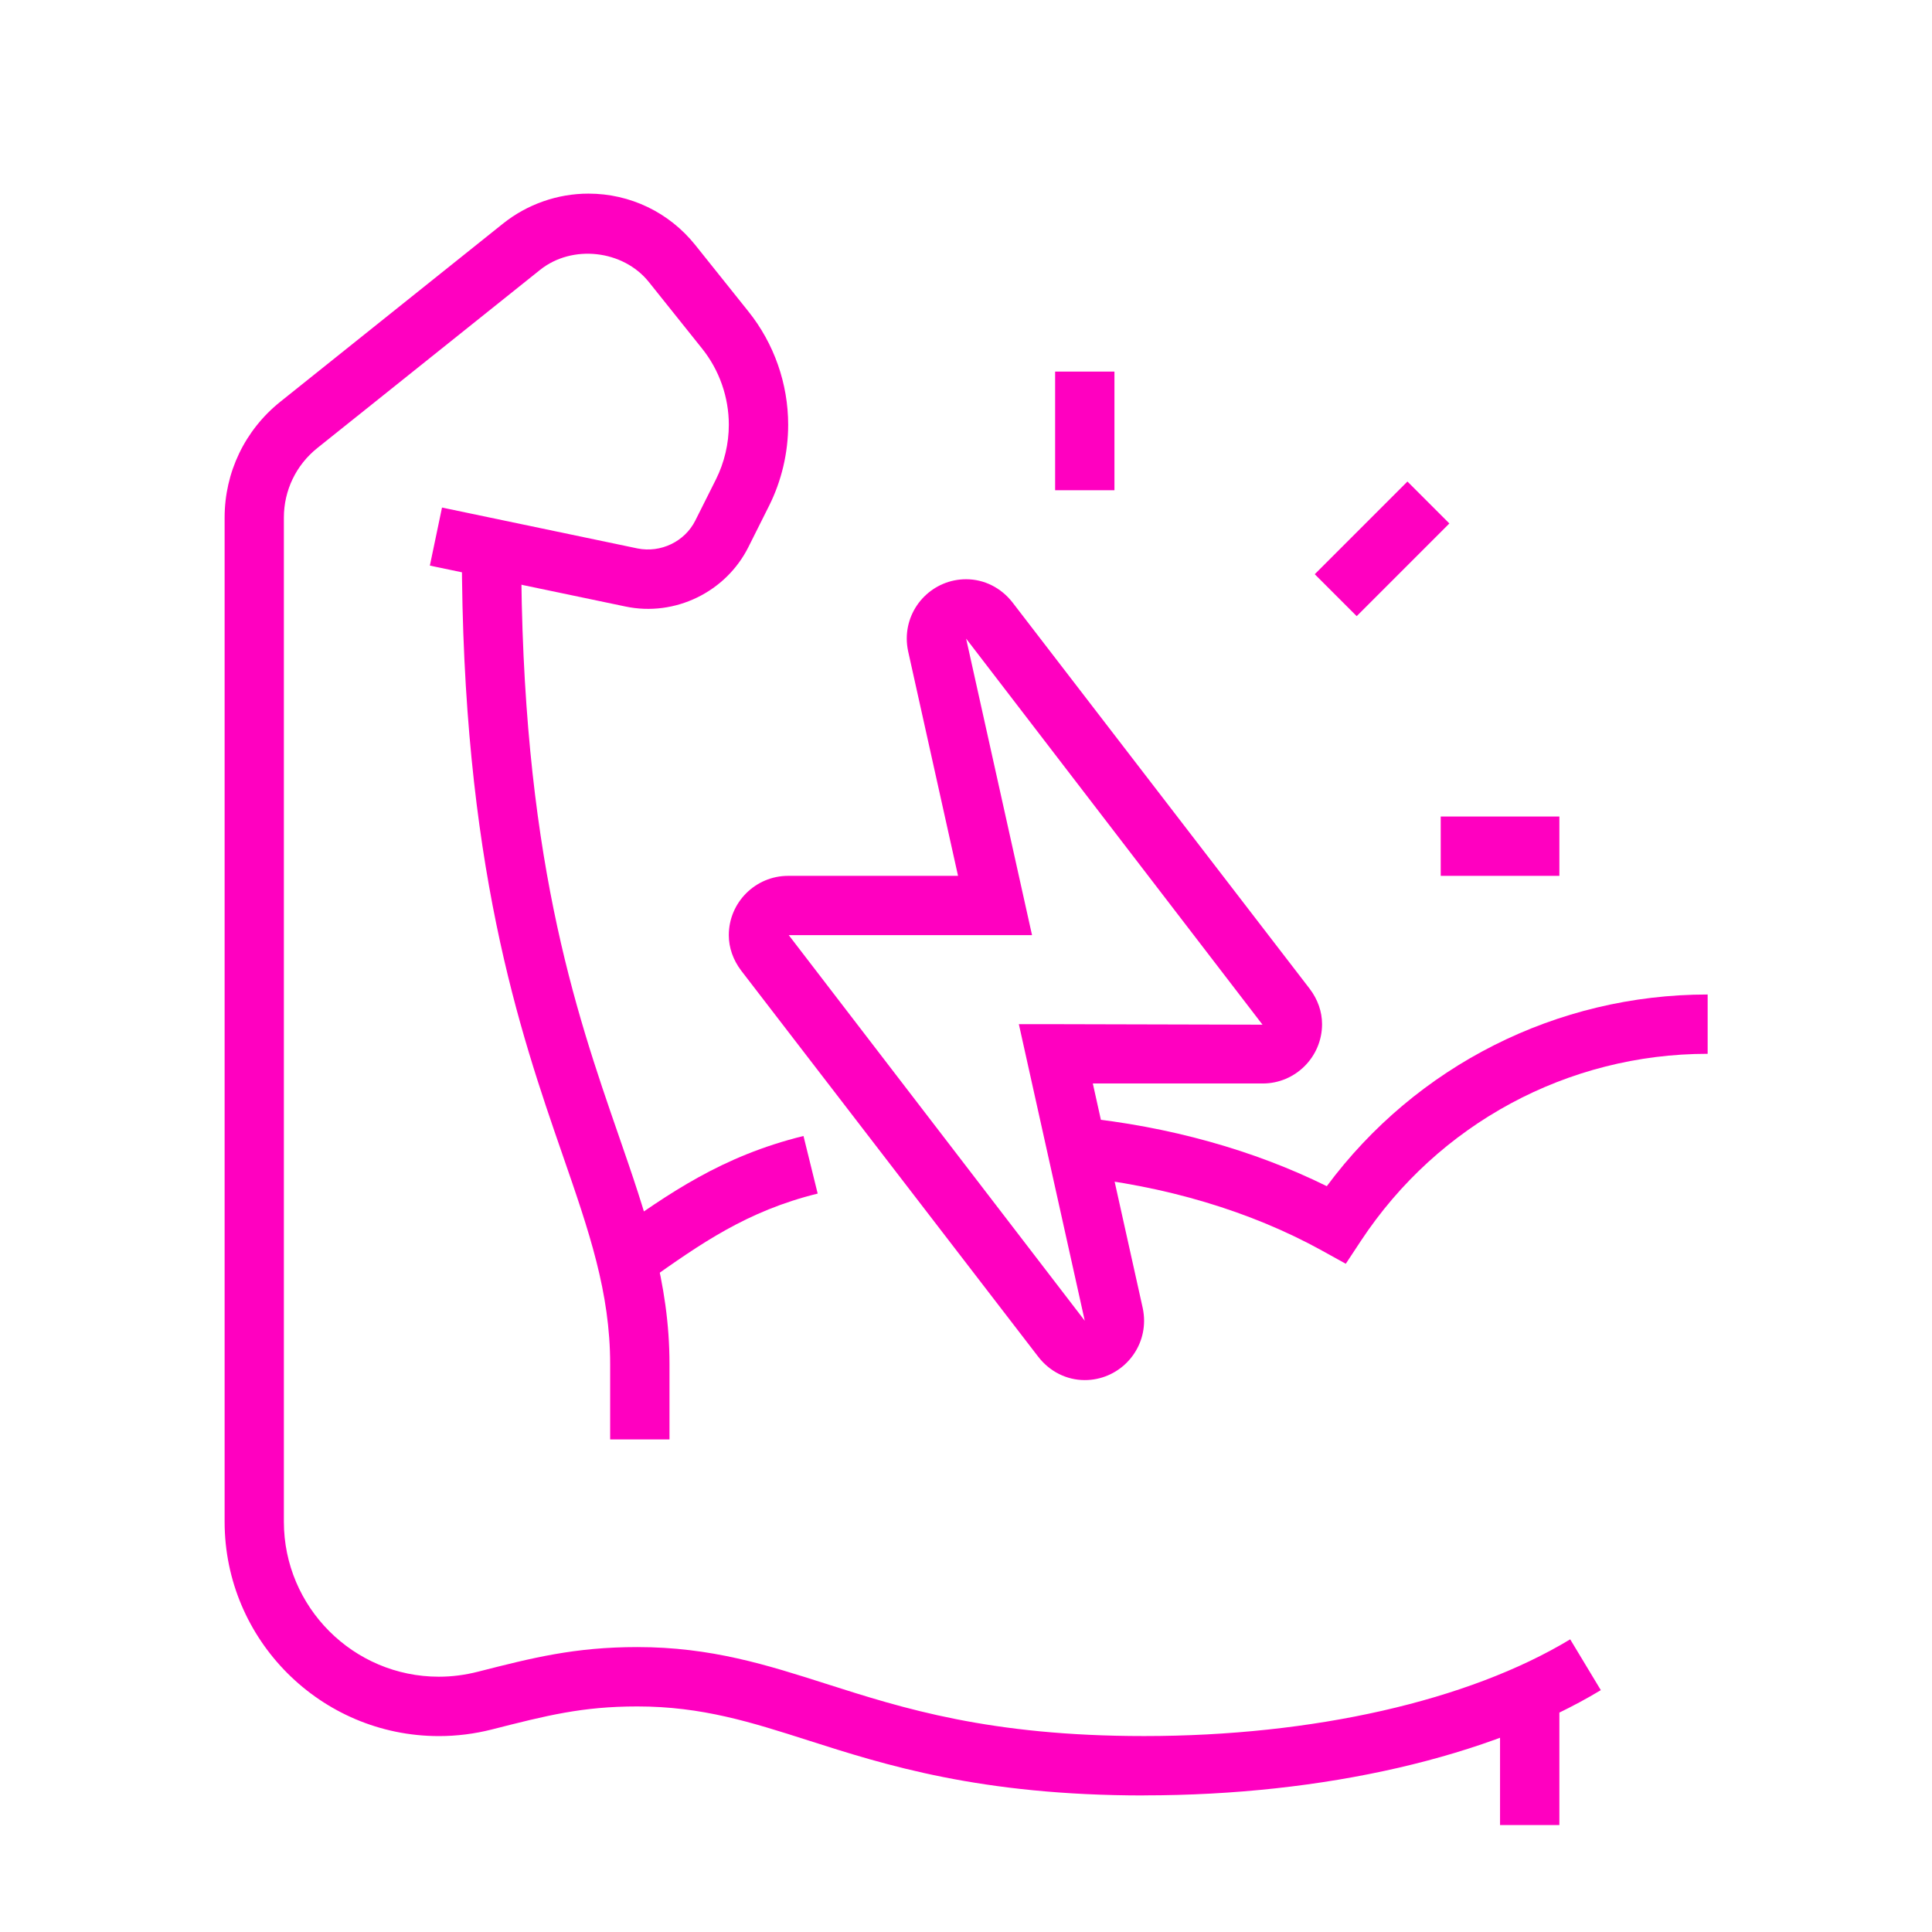
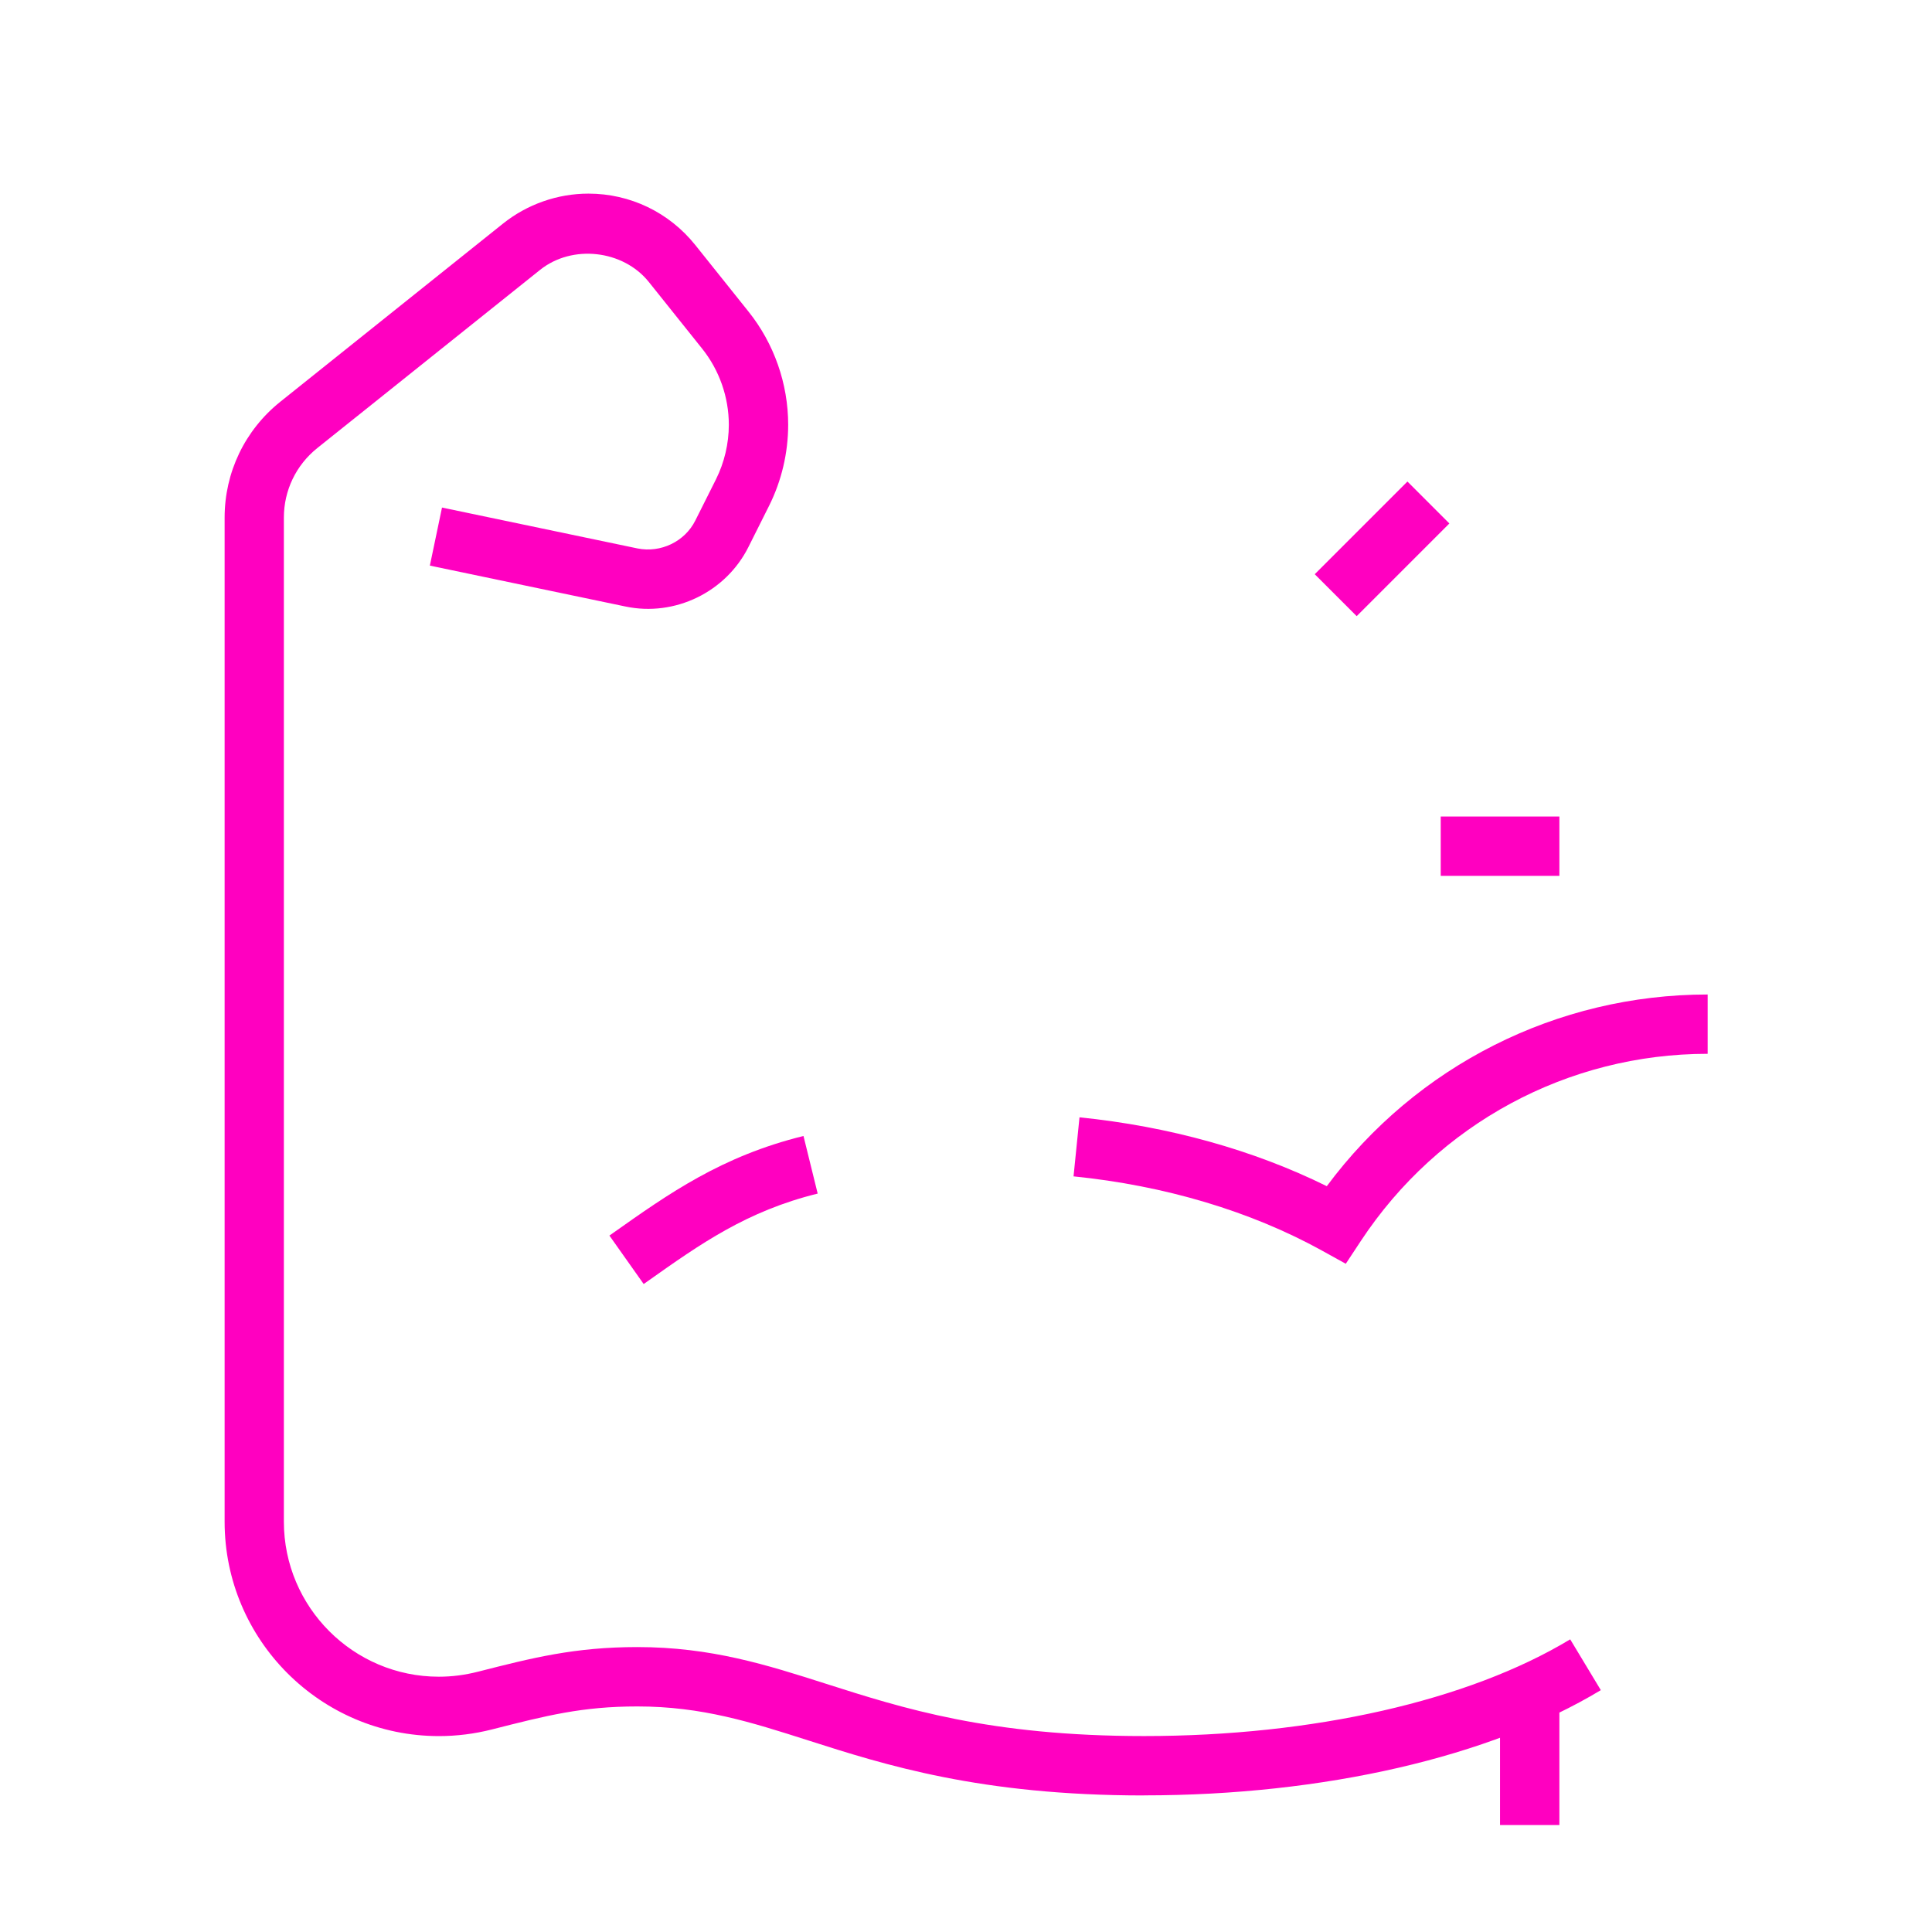
<svg xmlns="http://www.w3.org/2000/svg" width="512" viewBox="0 0 384 384" height="512" preserveAspectRatio="xMidYMid meet">
  <defs>
    <clipPath id="3bbd176214">
      <path d="M 213 197 L 339.352 197 L 339.352 252 L 213 252 Z M 213 197 " clip-rule="nonzero" />
    </clipPath>
    <clipPath id="7e048cf328">
      <path d="M 44.648 38.398 L 319 38.398 L 319 357 L 44.648 357 Z M 44.648 38.398 " clip-rule="nonzero" />
    </clipPath>
  </defs>
  <g clip-path="url(#3bbd176214)">
    <path fill="#ff00c0" d="M 267.484 251.184 L 270.488 246.633 C 285.848 223.352 311.609 209.453 339.41 209.453 L 339.41 197.664 C 309.422 197.664 281.504 211.809 263.711 235.762 C 249.191 228.582 232.32 223.875 214.559 222.078 L 213.375 233.812 C 231.523 235.645 248.586 240.742 262.719 248.547 Z M 267.484 251.184 " fill-opacity="1" fill-rule="nonzero" />
  </g>
  <path fill="#ff00c0" d="M 127.934 255.211 L 128.637 254.715 C 139.25 247.203 148.418 240.711 162.52 237.234 L 159.699 225.785 C 143.426 229.797 132.938 237.227 121.82 245.09 L 121.125 245.578 L 127.934 255.207 Z M 127.934 255.211 " fill-opacity="1" fill-rule="nonzero" />
  <g clip-path="url(#7e048cf328)">
    <path fill="#ff00c0" d="M 227.395 356.844 C 263.062 356.844 296.16 349.223 318.176 335.93 L 312.09 325.832 C 291.848 338.051 260.977 345.055 227.395 345.055 C 196.691 345.055 179.438 339.535 164.211 334.676 C 152.457 330.922 141.348 327.367 126.664 327.367 C 114.223 327.367 105.754 329.523 95.043 332.254 C 92.332 332.945 89.781 333.258 87.227 333.258 C 70.242 333.258 56.422 319.438 56.422 302.453 L 56.422 102.879 C 56.422 97.477 58.84 92.441 63.062 89.059 L 107.344 53.641 C 113.73 48.527 123.844 49.664 128.961 56.047 L 139.547 69.285 C 142.973 73.562 144.859 78.941 144.859 84.43 C 144.859 88.168 143.973 91.926 142.305 95.273 L 138.203 103.453 C 136.105 107.66 131.312 109.934 126.719 109.008 L 87.852 100.879 L 85.438 112.418 L 124.309 120.547 C 134.148 122.621 144.277 117.672 148.754 108.727 L 152.855 100.543 C 155.348 95.562 156.656 89.988 156.656 84.43 C 156.656 76.266 153.855 68.277 148.762 61.918 L 138.18 48.684 C 132.984 42.207 125.254 38.484 116.957 38.484 C 110.812 38.484 104.785 40.602 99.984 44.438 L 55.703 79.859 C 48.672 85.496 44.645 93.883 44.645 102.883 L 44.645 302.465 C 44.645 325.949 63.754 345.062 87.238 345.062 C 90.777 345.062 94.297 344.621 97.723 343.754 C 108.656 340.973 115.711 339.168 126.676 339.168 C 139.52 339.168 149.305 342.297 160.637 345.918 C 175.879 350.793 194.855 356.859 227.406 356.859 Z M 227.395 356.844 " fill-opacity="1" fill-rule="nonzero" />
  </g>
-   <path fill="#ff00c0" d="M 121.273 286.094 L 133.066 286.094 L 133.066 271.152 C 133.066 254.875 128.387 241.348 122.965 225.688 C 114.328 200.738 103.586 169.691 103.586 108.961 L 91.793 108.961 C 91.793 171.676 103.363 205.125 111.82 229.547 C 117.105 244.801 121.273 256.855 121.273 271.152 Z M 121.273 286.094 " fill-opacity="1" fill-rule="nonzero" />
  <path fill="#ff00c0" d="M 309.938 336.648 L 298.145 336.648 L 298.145 362.742 L 309.938 362.742 Z M 309.938 336.648 " fill-opacity="1" fill-rule="nonzero" />
  <path fill="#ff00c0" d="M 288.074 104.043 L 279.738 95.707 L 261.316 114.129 L 269.652 122.465 Z M 288.074 104.043 " fill-opacity="1" fill-rule="nonzero" />
-   <path fill="#ff00c0" d="M 221.504 73.855 L 209.715 73.855 L 209.715 97.438 L 221.504 97.438 Z M 221.504 73.855 " fill-opacity="1" fill-rule="nonzero" />
  <path fill="#ff00c0" d="M 309.938 162.289 L 286.355 162.289 L 286.355 174.082 L 309.938 174.082 Z M 309.938 162.289 " fill-opacity="1" fill-rule="nonzero" />
-   <path fill="#ff00c0" d="M 215.605 274.305 C 222.105 274.305 227.395 269.012 227.395 262.516 C 227.395 261.688 227.305 260.848 227.133 260.012 L 217.207 215.352 L 250.977 215.352 C 257.477 215.352 262.77 210.059 262.77 203.562 C 262.77 201.082 261.922 198.648 260.309 196.523 L 201.277 119.781 C 198.988 116.82 195.617 115.129 192.02 115.129 C 185.52 115.129 180.227 120.418 180.227 126.918 C 180.227 127.746 180.32 128.586 180.492 129.418 L 190.418 174.082 L 156.645 174.082 C 150.148 174.082 144.855 179.371 144.855 185.871 C 144.855 188.348 145.703 190.781 147.312 192.91 L 206.348 269.652 C 208.633 272.613 212.008 274.305 215.605 274.305 Z M 209.855 203.562 L 202.504 203.562 L 215.605 262.508 L 156.773 185.871 L 205.125 185.871 L 192.023 126.926 L 250.934 203.664 Z M 209.855 203.562 " fill-opacity="1" fill-rule="nonzero" />
</svg>